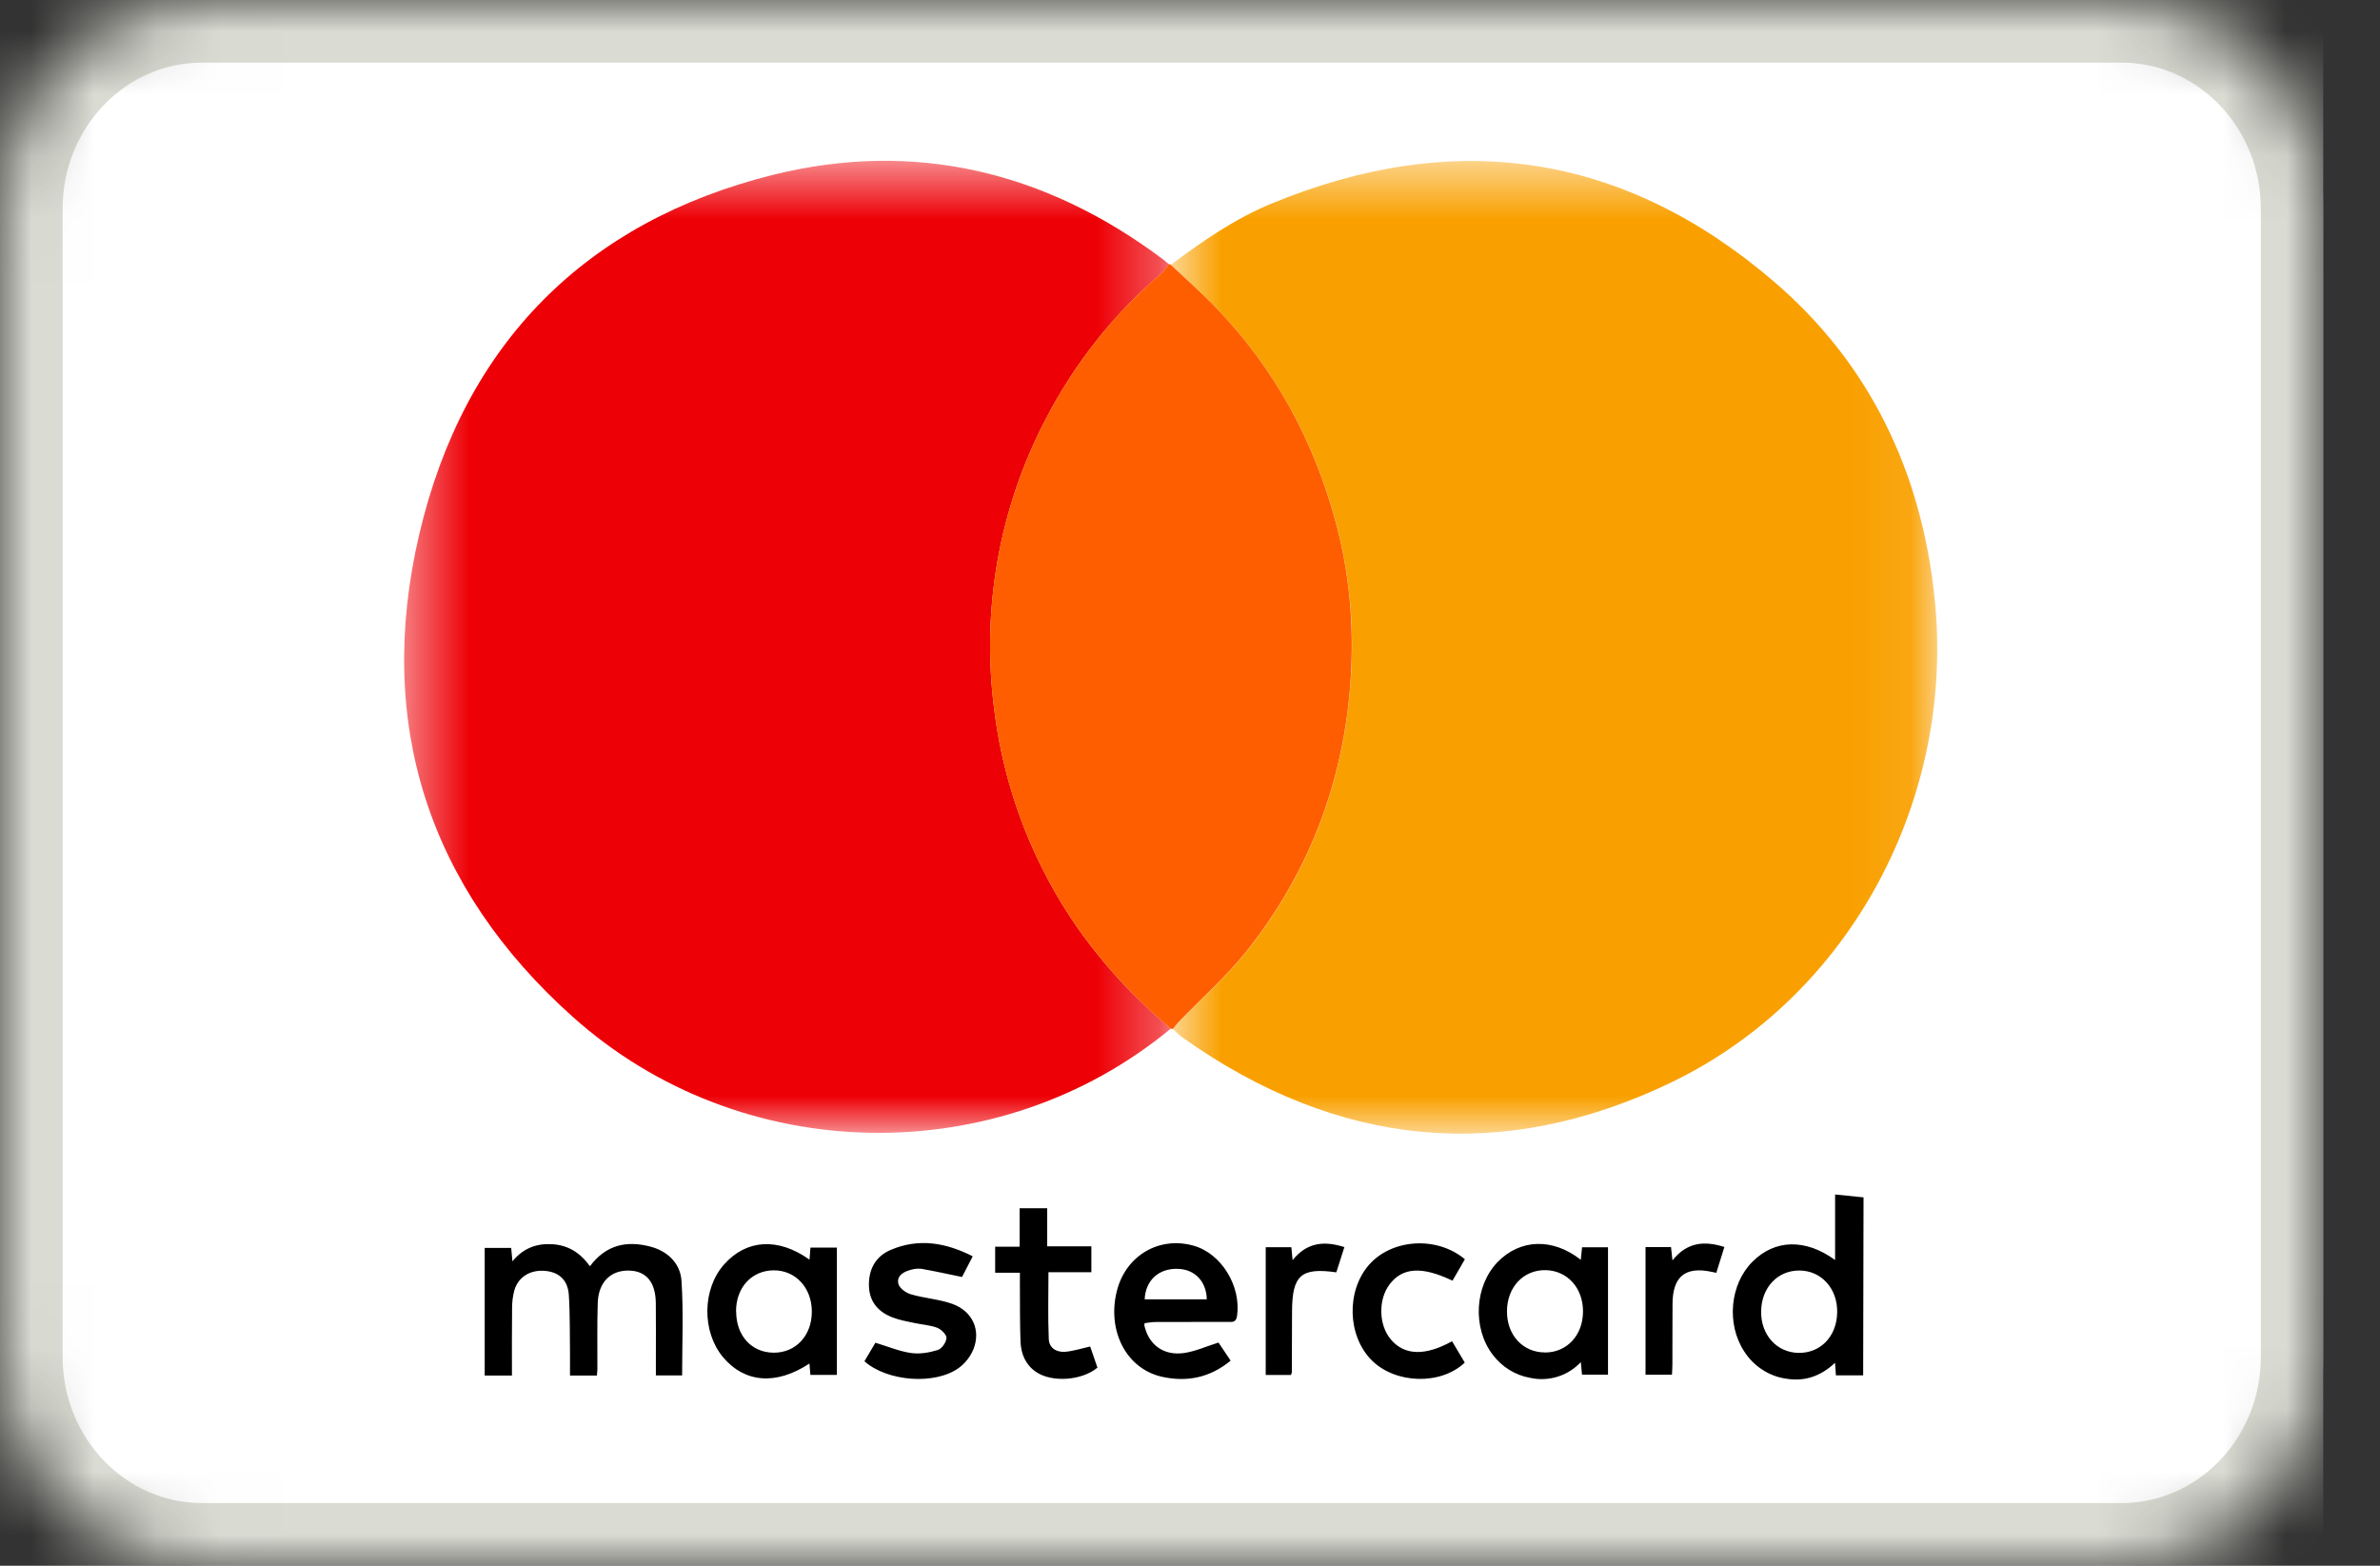
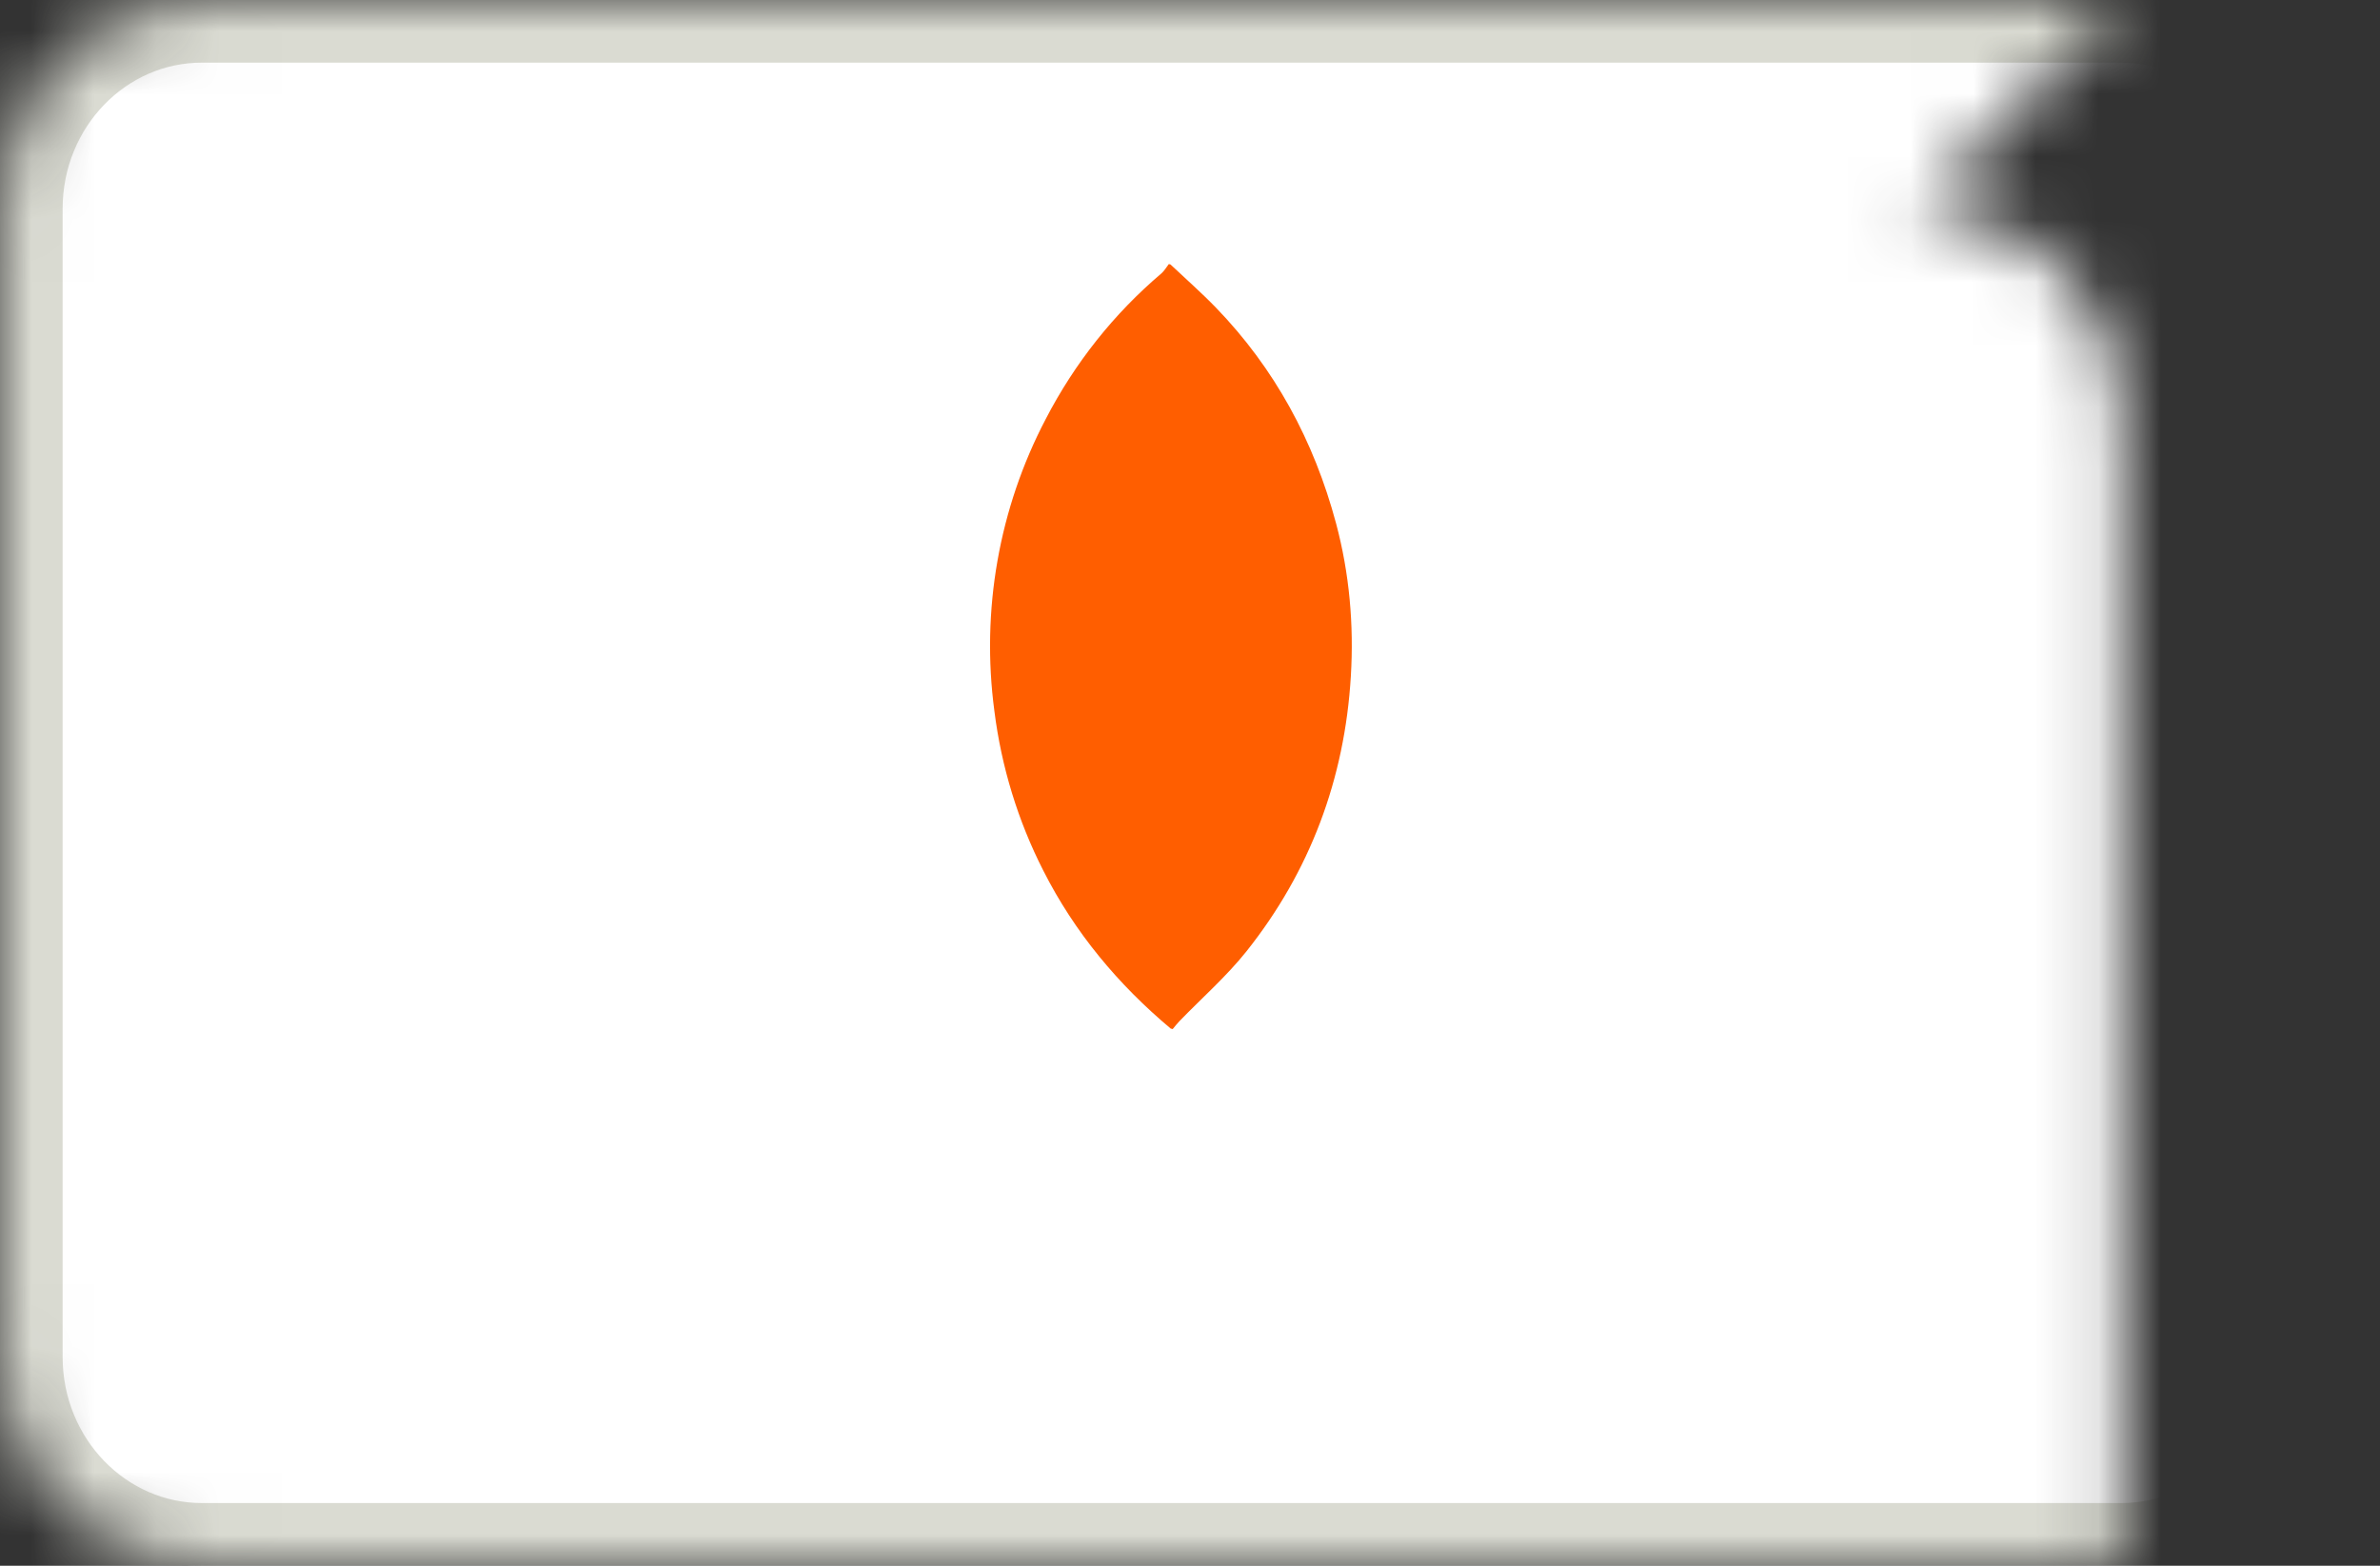
<svg xmlns="http://www.w3.org/2000/svg" fill="none" height="25" viewBox="0 0 38 25" width="38">
  <rect x="0" y="0" width="38" height="25" fill="#333333" stroke="none" />
  <clipPath id="a">
    <path d="m0 0h37.097v25h-37.097z" />
  </clipPath>
  <mask id="b" height="25" maskUnits="userSpaceOnUse" width="38" x="0" y="0">
-     <path d="m33.871 0h-30.645c-1.782 0-3.226 1.492-3.226 3.333v18.333c0 1.841 1.444 3.333 3.226 3.333h30.645c1.782 0 3.226-1.492 3.226-3.333v-18.333c0-1.841-1.444-3.333-3.226-3.333z" fill="#fff" />
+     <path d="m33.871 0h-30.645c-1.782 0-3.226 1.492-3.226 3.333v18.333c0 1.841 1.444 3.333 3.226 3.333h30.645v-18.333c0-1.841-1.444-3.333-3.226-3.333z" fill="#fff" />
  </mask>
  <mask id="c" height="17" maskUnits="userSpaceOnUse" width="13" x="6" y="2">
    <path d="m6.453 18.086v-15.52h12.24v15.52z" fill="#fff" />
  </mask>
  <mask id="d" height="17" maskUnits="userSpaceOnUse" width="13" x="18" y="2">
-     <path d="m30.931 2.57v15.532h-12.236v-15.531z" fill="#fff" />
-   </mask>
+     </mask>
  <g clip-path="url(#a)">
    <g mask="url(#b)">
      <path d="m33.871 0h-30.645c-1.782 0-3.226 1.492-3.226 3.333v18.333c0 1.841 1.444 3.333 3.226 3.333h30.645c1.782 0 3.226-1.492 3.226-3.333v-18.333c0-1.841-1.444-3.333-3.226-3.333z" fill="#fff" stroke="#dadbd2" stroke-width="2" />
    </g>
    <g mask="url(#c)">
-       <path clip-rule="evenodd" d="m18.693 16.424c-2.749 2.275-6.856 2.223-9.55-.19-2.294-2.053-3.16-4.677-2.448-7.708.718-3.054 2.672-4.993 5.65-5.735 2.252-.558 4.342-.058 6.218 1.345.035.025.067.056.1.083-.04.05-.073.108-.121.149-.756.641-1.383 1.431-1.844 2.322-.748 1.425-1.035 3.059-.82 4.664.112.89.376 1.752.781 2.547.5.989 1.194 1.817 2.034 2.521" fill="#ed0006" fill-rule="evenodd" />
-     </g>
+       </g>
    <g mask="url(#d)">
      <path clip-rule="evenodd" d="m18.695 4.227c.507-.378 1.026-.738 1.61-.978 2.913-1.202 5.611-.819 8.022 1.25 1.518 1.302 2.347 3.02 2.56 5.035.342 3.208-1.339 6.365-4.192 7.743-2.718 1.313-5.337 1.043-7.81-.708-.056-.04-.106-.092-.159-.138.035-.042.068-.085.106-.124.36-.372.752-.714 1.073-1.117 1.014-1.275 1.565-2.749 1.665-4.389.054-.823-.026-1.649-.236-2.444-.354-1.317-.978-2.471-1.917-3.442-.232-.239-.481-.458-.723-.687z" fill="#f9a000" fill-rule="evenodd" />
    </g>
    <g clip-rule="evenodd" fill-rule="evenodd">
      <path d="m18.694 4.228c.241.228.491.447.722.686.938.971 1.563 2.125 1.916 3.442.214.802.286 1.62.236 2.444-.099 1.64-.652 3.114-1.665 4.388-.321.403-.714.747-1.073 1.118-.038.039-.071.083-.106.125l-.032-.008c-.839-.704-1.533-1.533-2.034-2.522-.405-.794-.669-1.657-.781-2.547-.215-1.605.073-3.24.82-4.664.462-.892 1.089-1.682 1.845-2.323.048-.042.081-.1.119-.15.011 0 .022.004.031.008" fill="#ff5e00" />
-       <path d="m9.419 20.218c.258-.346.59-.412.964-.314.275.072.479.265.498.547.033.498.01 1 .01 1.51h-.419v-.271c0-.292.002-.585-.001-.878-.002-.34-.152-.52-.43-.525-.29-.006-.485.184-.497.512-.012.353-.004.708-.006 1.061 0 .032-.005.063-.008.103h-.429v-.314c-.005-.325.002-.652-.019-.975-.016-.237-.158-.362-.376-.382-.236-.022-.431.094-.494.311-.025.096-.037.194-.036.293-.004.352-.002.705-.002 1.067h-.435v-2.038h.423l.02.214c.177-.215.39-.288.64-.273.249.017.44.133.598.352m19.292 1.383c.352.007.611-.258.621-.638.011-.382-.248-.675-.601-.677-.348-.003-.606.269-.613.648-.007.375.245.659.593.667zm1.036.359h-.435l-.014-.201c-.226.213-.481.302-.773.255-.137-.018-.268-.067-.384-.142-.117-.075-.217-.175-.293-.294-.288-.439-.228-1.075.133-1.434.356-.356.844-.37 1.318-.026v-1.046l.454.046-.006 2.84m-17.994-1.017c0 .385.245.654.597.657.357.003.615-.277.611-.663-.003-.377-.262-.654-.61-.652-.352.003-.601.275-.6.657m1.173-.828.015-.192h.422v2.033h-.423l-.015-.182c-.531.351-1.036.31-1.381-.103-.34-.409-.331-1.089.02-1.481.356-.4.86-.43 1.359-.077m11.745 1.485c.35 0 .605-.272.608-.651.003-.378-.25-.658-.598-.664-.355-.006-.617.275-.616.661 0 .378.255.652.605.653m.573-1.476.021-.203h.414v2.034h-.415l-.019-.201c-.103.11-.232.191-.374.234s-.293.05-.438.017c-.236-.042-.448-.174-.595-.369-.326-.429-.289-1.097.077-1.478.359-.371.882-.391 1.331-.036m-5.973.63c-.006-.289-.194-.482-.468-.487-.301-.007-.51.184-.524.487zm-.998.412c.069.312.306.492.635.445.177-.025.347-.103.55-.167l.194.289c-.331.273-.698.345-1.094.258-.567-.125-.882-.727-.724-1.366.14-.567.673-.883 1.225-.728.446.125.764.647.695 1.123-.016.113-.087.094-.154.094-.382.002-.765 0-1.147.002-.058 0-.116.012-.174.018l-.006.033zm-4.469.578.176-.297c.202.061.382.137.569.164.139.02.29-.006.427-.048.063-.019.135-.122.139-.192.003-.052-.084-.138-.148-.163-.114-.043-.242-.05-.363-.076-.115-.025-.234-.045-.344-.087-.225-.084-.374-.242-.383-.5-.009-.271.107-.479.351-.582.442-.187.871-.117 1.306.104l-.171.33c-.228-.047-.436-.093-.646-.13-.059-.007-.119-.001-.176.017-.112.029-.223.094-.195.22.016.071.121.147.202.17.215.063.448.077.659.152.325.117.461.422.336.73-.05.116-.128.216-.227.29-.379.279-1.145.223-1.512-.104m2.475-2.442h.444v.608h.705v.413h-.685c0 .367-.01.718.005 1.067.006.148.131.216.269.203.126-.012.25-.052.392-.084l.116.337c-.246.208-.728.242-.98.069-.167-.113-.239-.285-.248-.48-.011-.297-.008-.596-.01-.894v-.21h-.395v-.415h.391v-.615zm7.113.814-.198.342c-.49-.234-.8-.213-1.006.061-.183.245-.173.648.022.878.216.255.545.268.977.028l.203.341c-.383.364-1.107.342-1.486-.037-.389-.389-.408-1.107-.043-1.524.364-.415 1.082-.464 1.531-.089m4.016.217c-.039-.008-.059-.013-.08-.017-.419-.087-.618.076-.621.512-.003.321 0 .642-.002.962 0 .053-.004.108-.007.17h-.422v-2.038h.407l.023.212c.233-.292.508-.316.829-.214l-.129.413m-6.79 1.631h-.404v-2.04h.409l.02.206c.227-.283.503-.312.827-.208l-.129.403c-.565-.081-.706.048-.707.632 0 .32-.002.64-.003.961 0 .01-.006.02-.015.048" fill="#000" />
    </g>
  </g>
</svg>